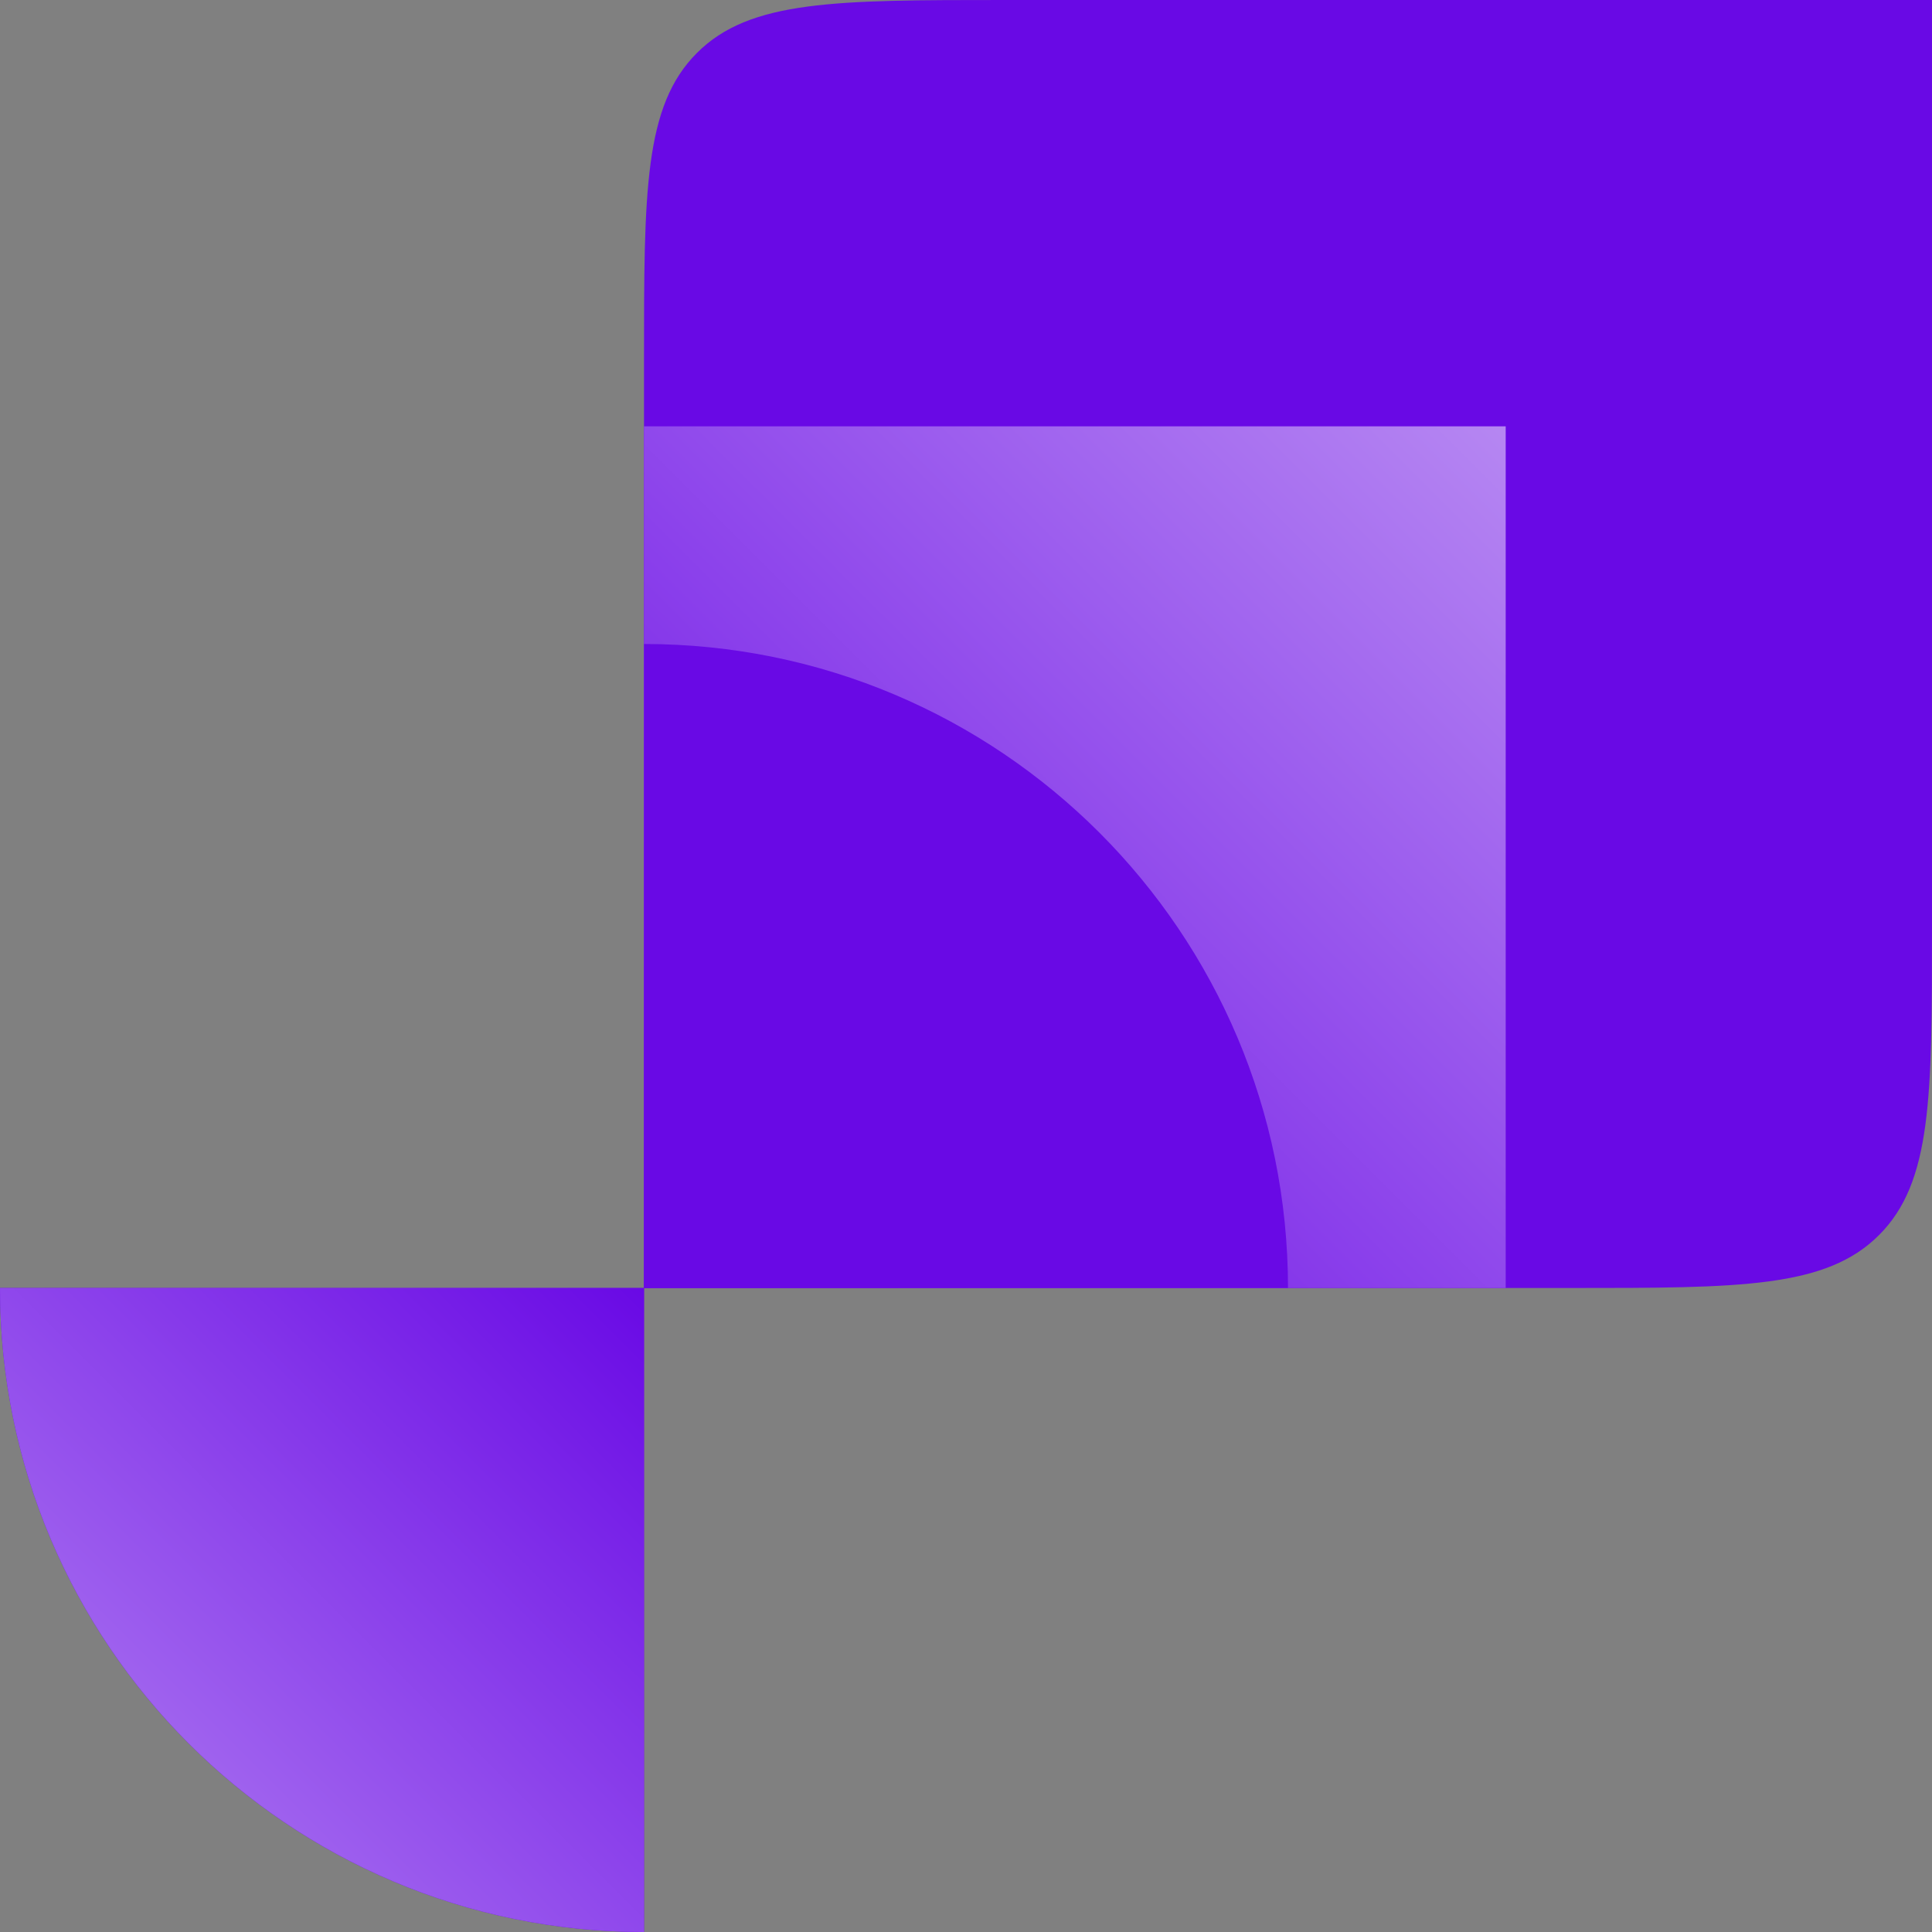
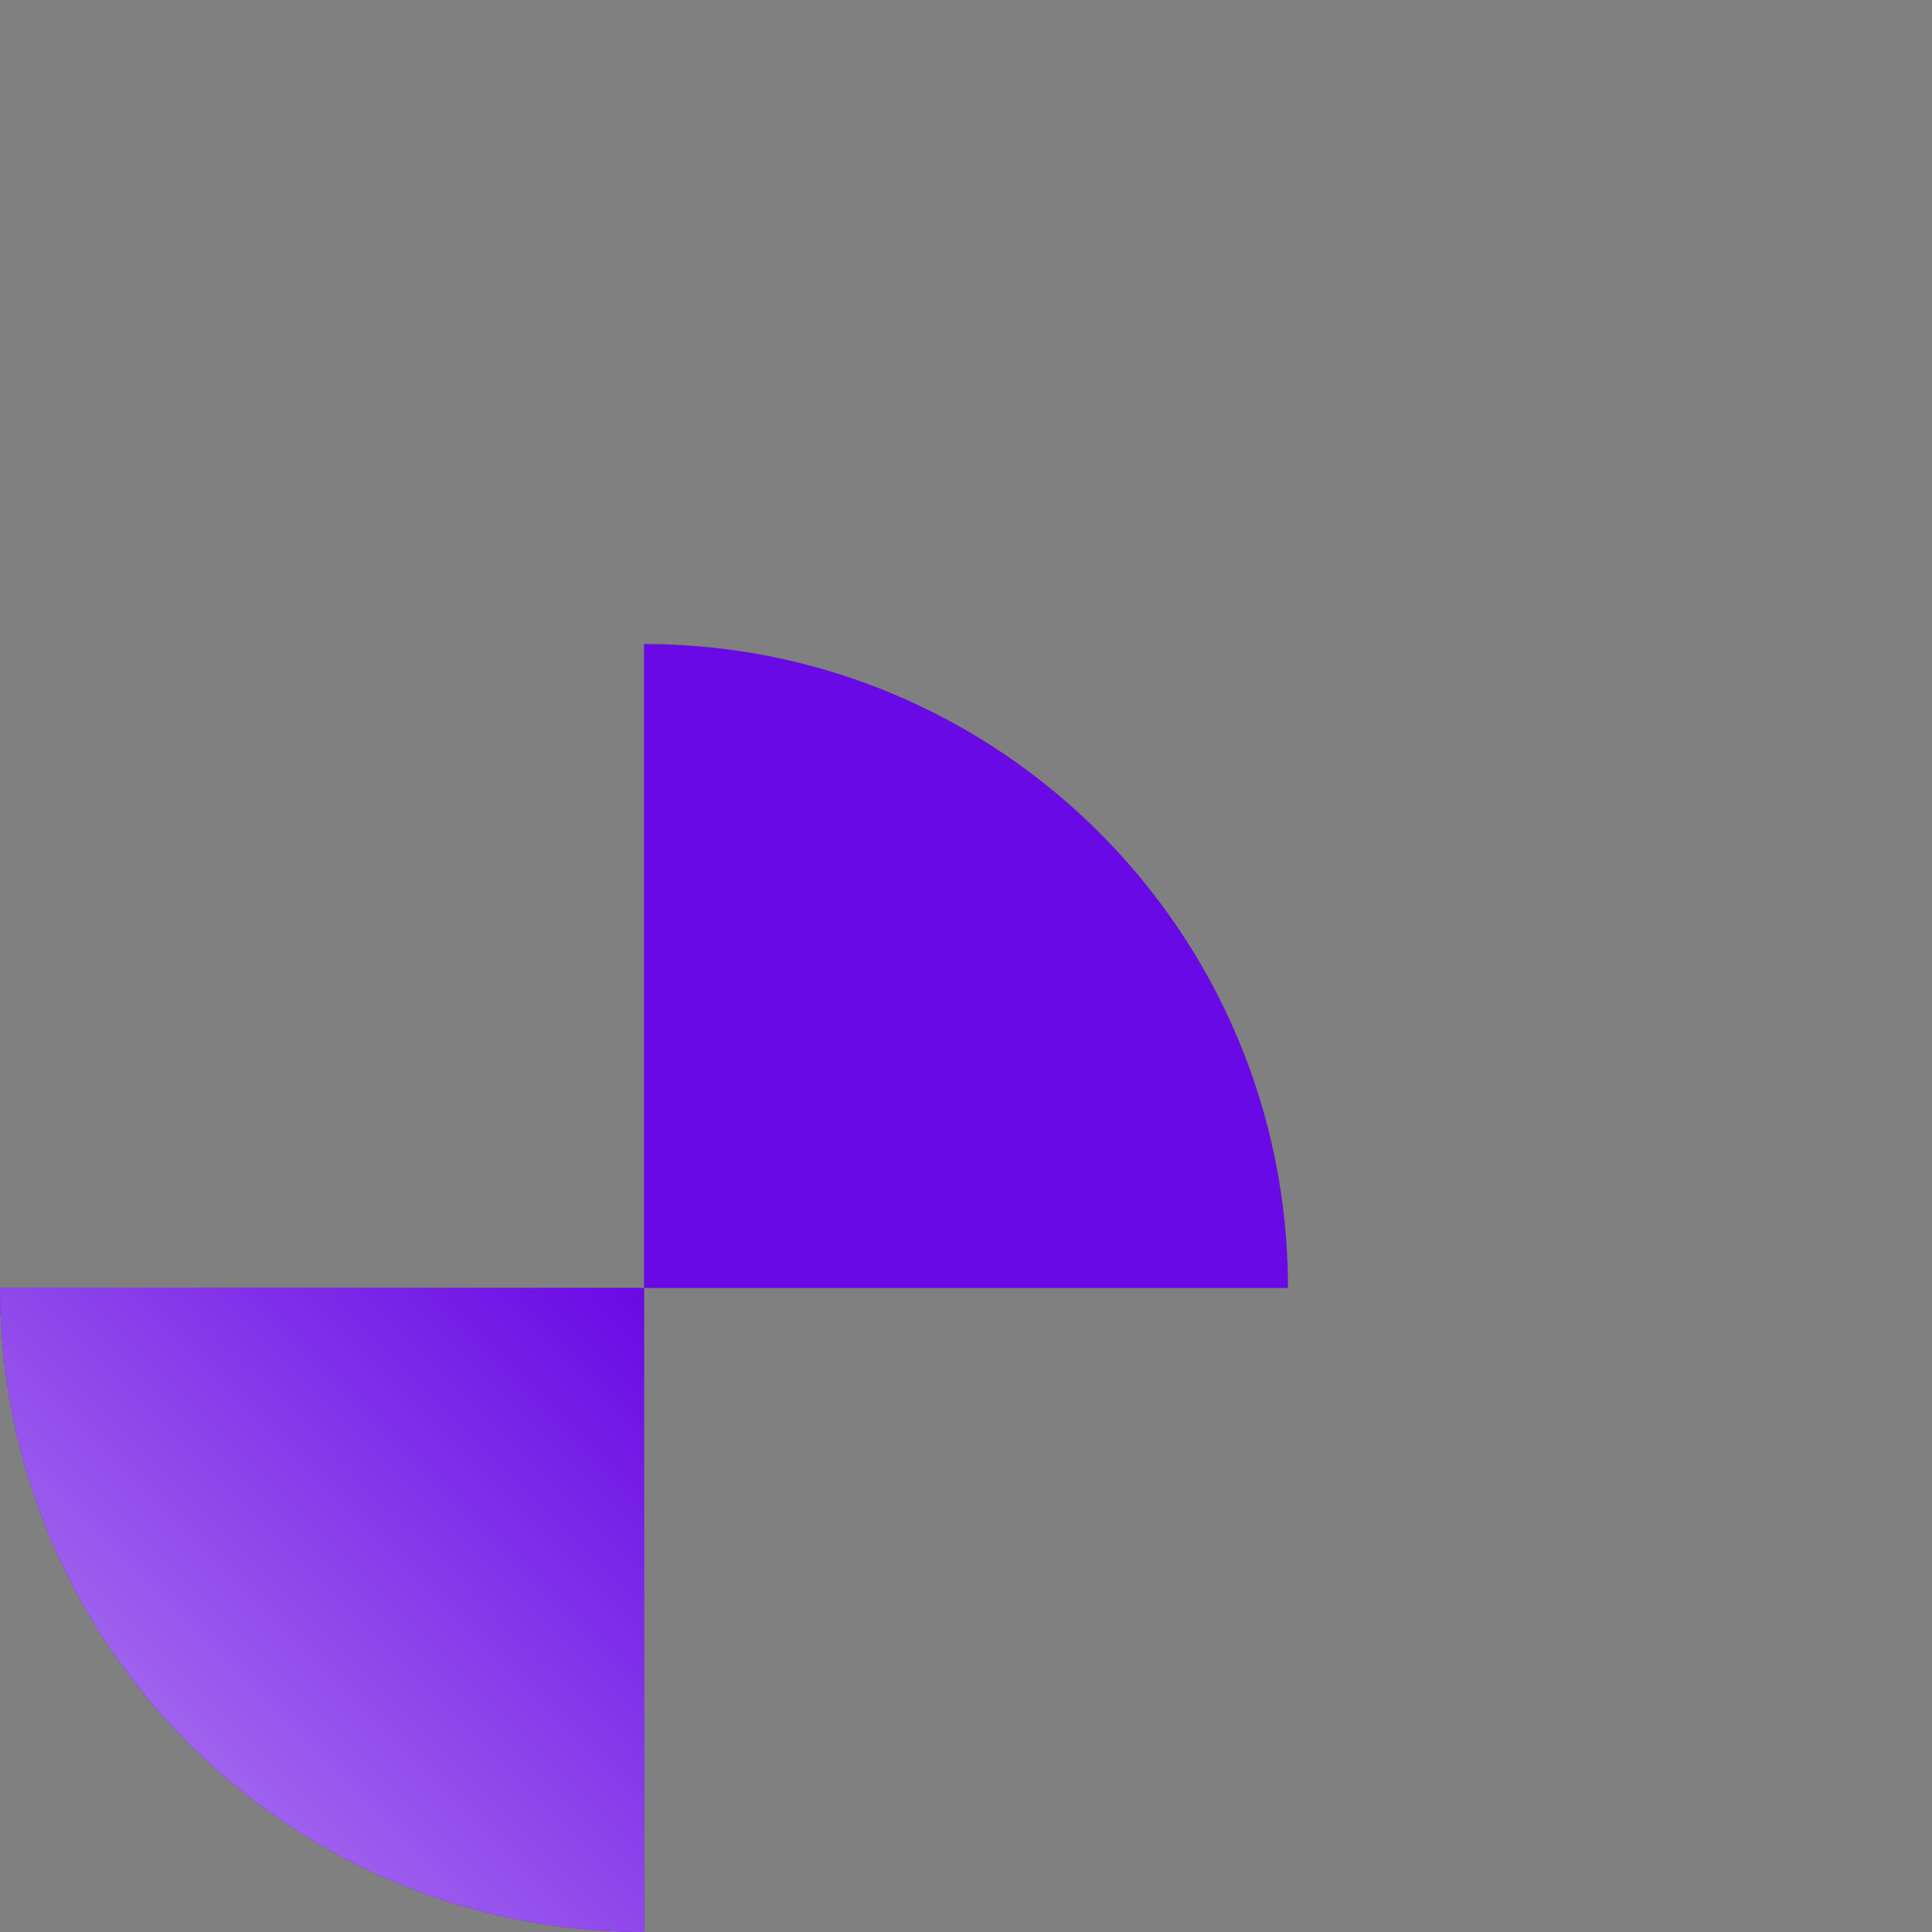
<svg xmlns="http://www.w3.org/2000/svg" width="171" height="171" fill="none">
  <rect width="100%" height="100%" fill="#808080" stroke="none" />
-   <path fill="#6909E5" d="M57 32c0-15.085 0-22.627 4.686-27.314C66.373 0 73.916 0 89 0h82v82c0 15.085 0 22.627-4.686 27.314C161.627 114 154.085 114 139 114H57V32z" />
-   <path fill="url(#a)" d="M0 0h76.268v76.268H0z" transform="matrix(0 -1 -1 0 133.268 114)" />
+   <path fill="url(#a)" d="M0 0v76.268H0z" transform="matrix(0 -1 -1 0 133.268 114)" />
  <path fill="#6909E5" d="M57 57c31.48 0 57 25.52 57 57H57V57zm0 114c-31.48 0-57-25.52-57-57h57v57z" />
  <path fill="url(#b)" d="M57 171c-31.48 0-57-25.52-57-57h57v57z" />
  <defs>
    <linearGradient id="a" x1="0" x2="149.313" y1="76.268" y2="-73.045" gradientUnits="userSpaceOnUse">
      <stop stop-color="#6909E5" />
      <stop offset="1" stop-color="#fff" />
    </linearGradient>
    <linearGradient id="b" x1="57" x2="-54.592" y1="114" y2="225.592" gradientUnits="userSpaceOnUse">
      <stop stop-color="#6909E5" />
      <stop offset="1" stop-color="#fff" />
    </linearGradient>
  </defs>
</svg>